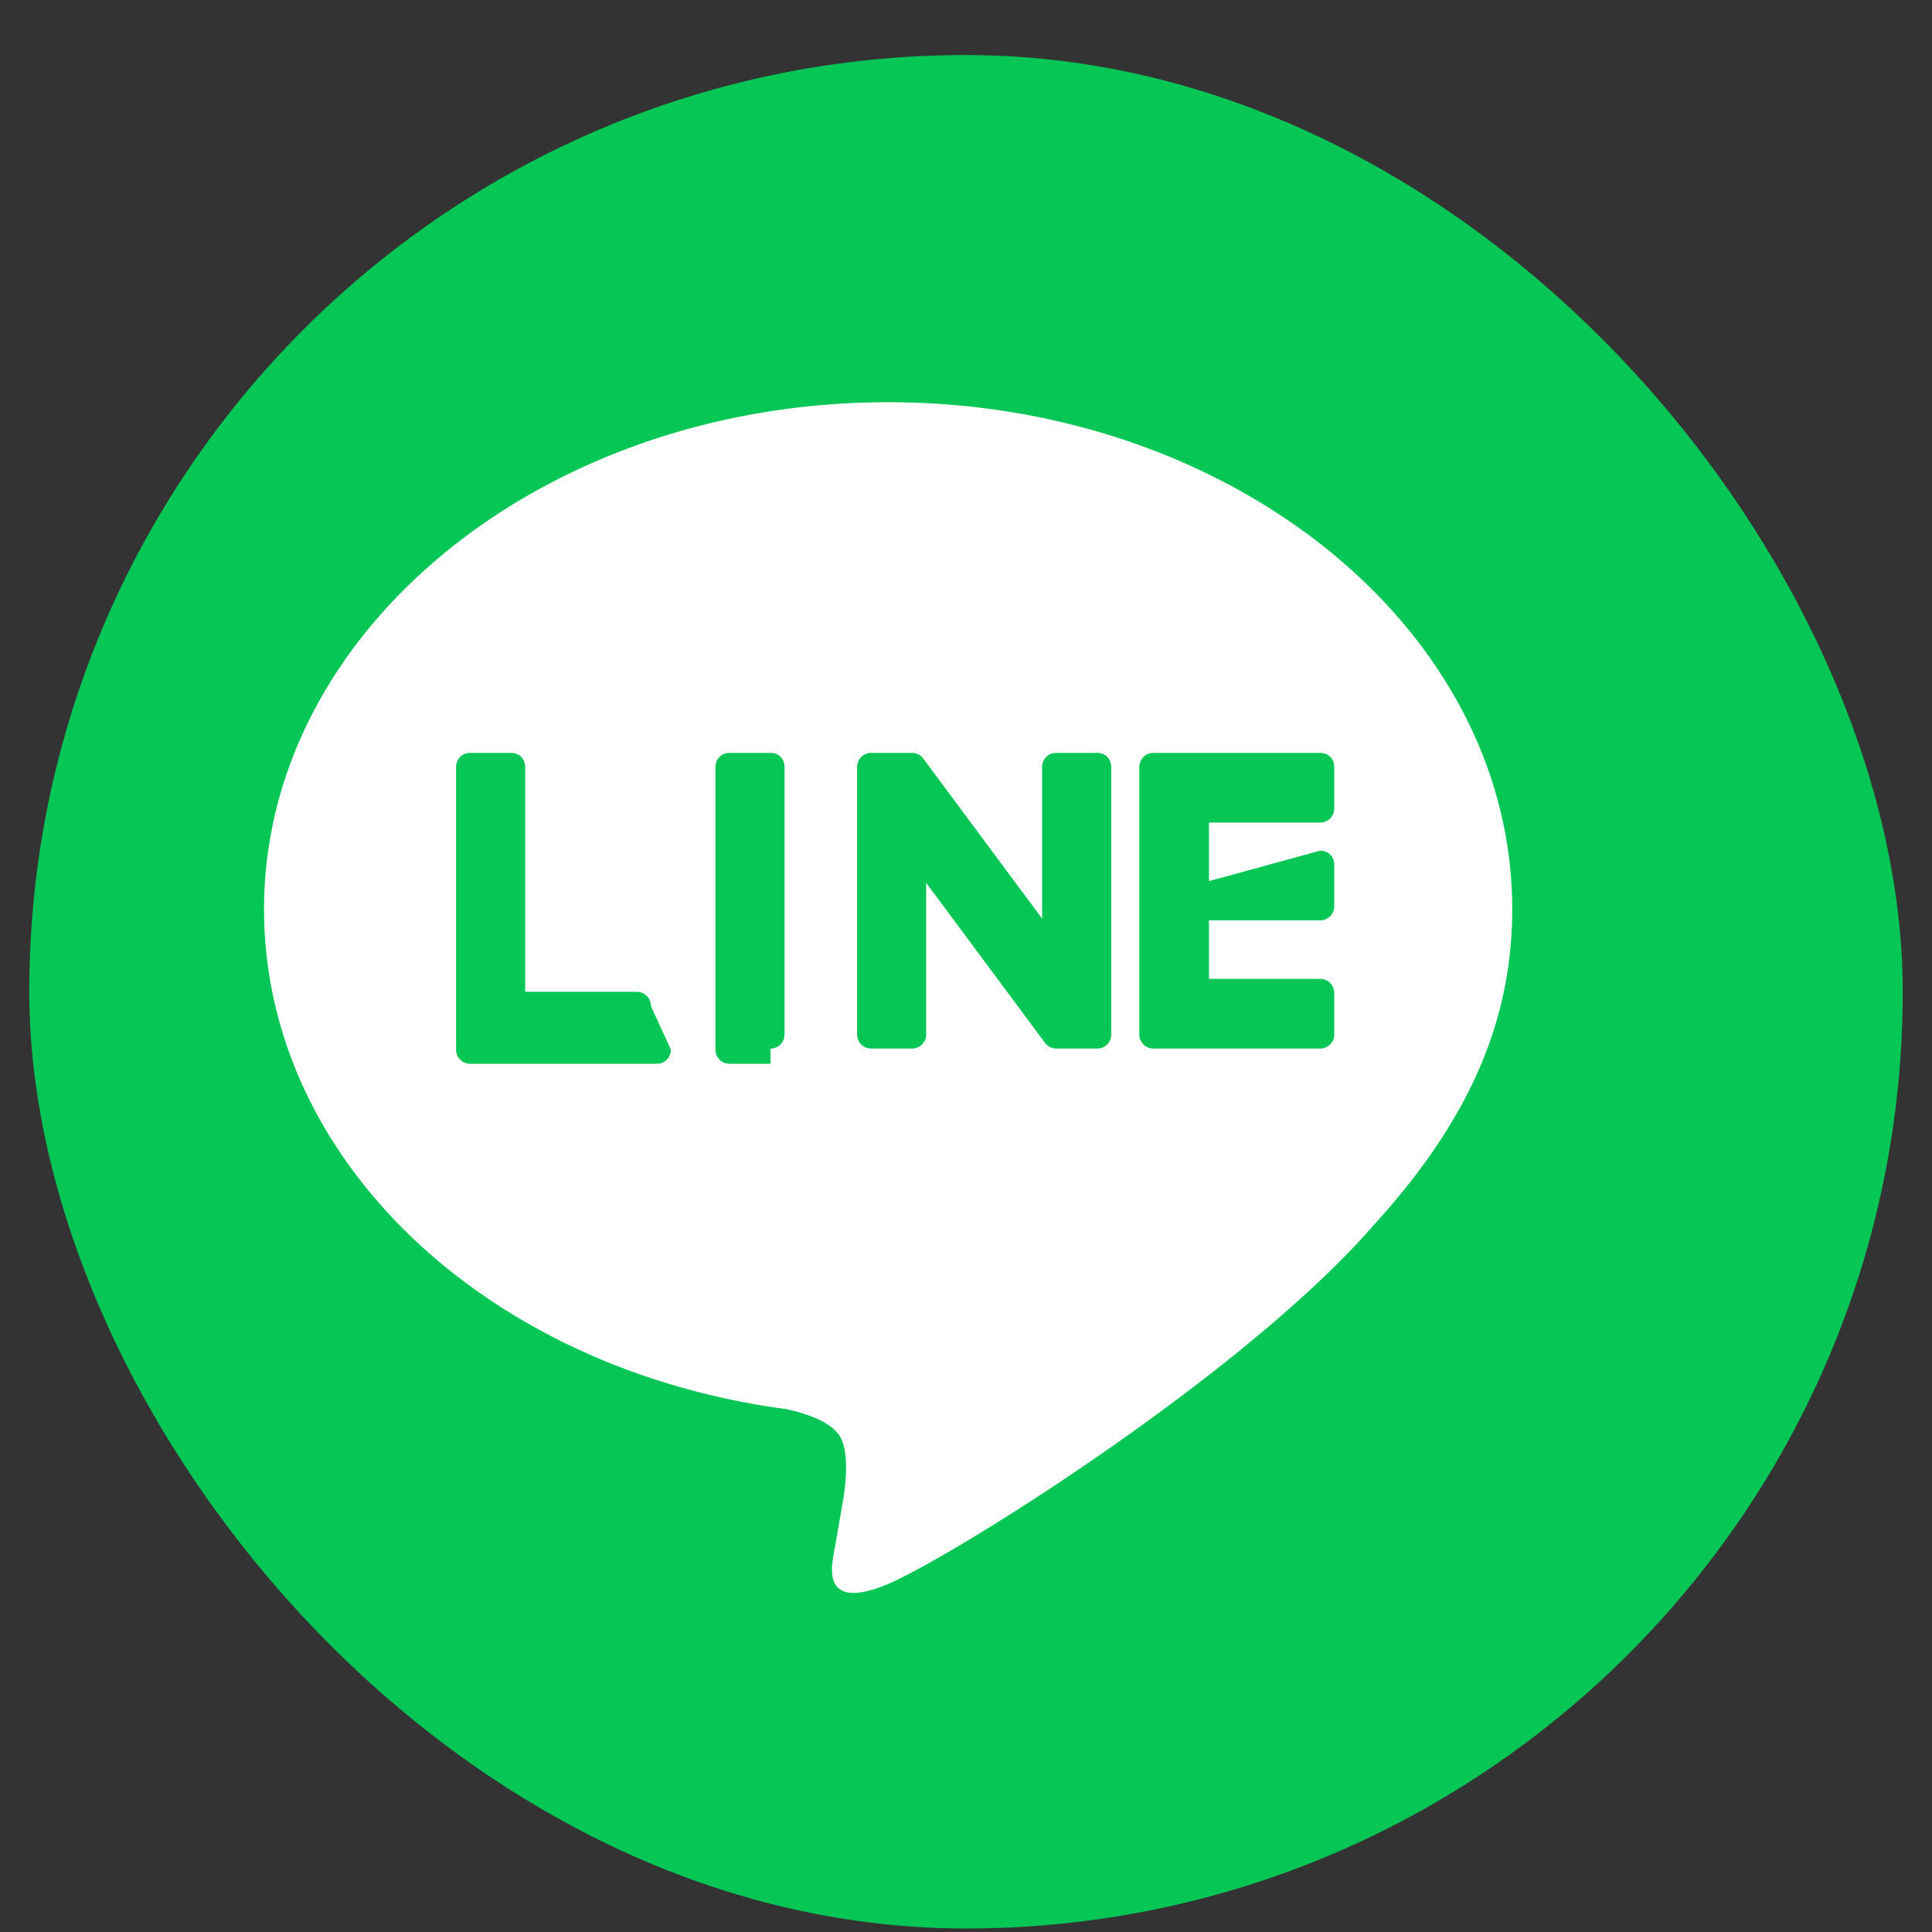
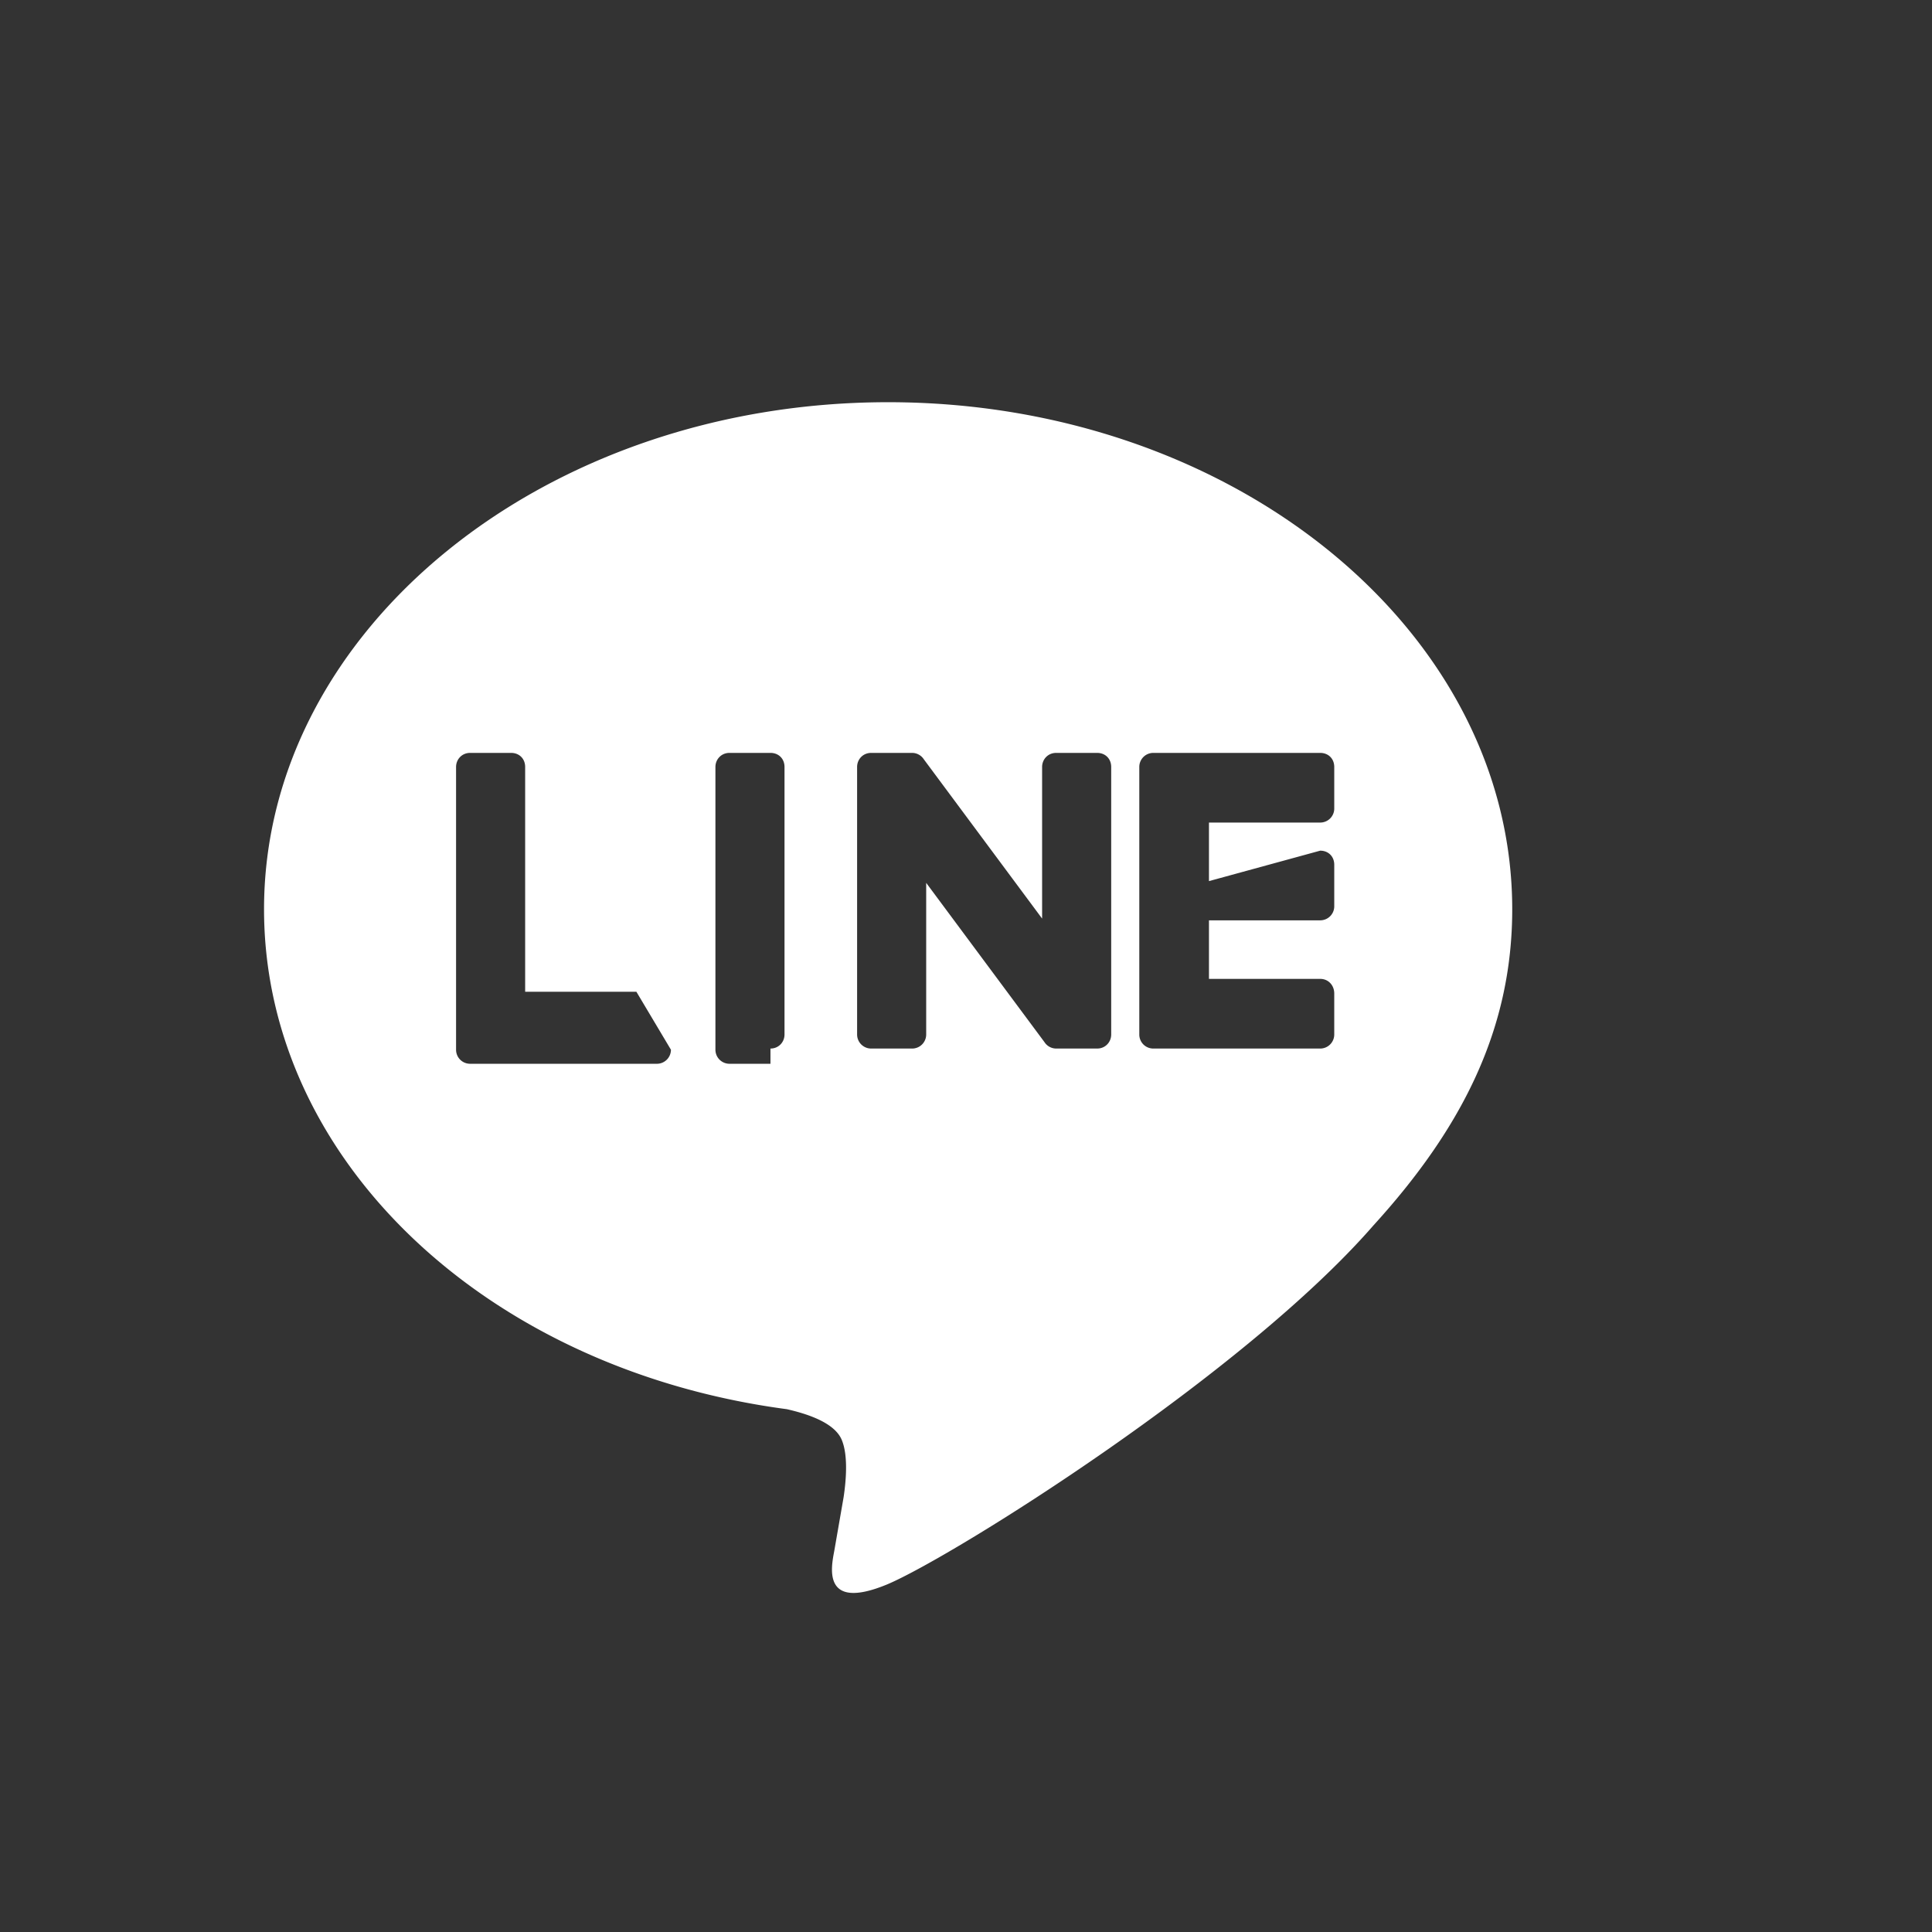
<svg xmlns="http://www.w3.org/2000/svg" width="33" height="33" viewBox="0 0 33 33" fill="none">
  <rect x="0" y="0" width="33" height="33" fill="#333333" stroke="none" />
-   <rect x="0.5" y="0.94" width="32" height="32" rx="16" fill="#06C755" />
-   <path d="M25.83 15.53c0-4.77-4.78-8.66-10.66-8.66s-10.66 3.89-10.66 8.66c0 4.28 3.8 7.86 8.93 8.54.35.08.82.23.94.53.11.27.07.7.03.97l-.16.92c-.05.27-.22 1.04.91.57 1.13-.48 6.08-3.58 8.3-6.13 1.53-1.68 2.37-3.37 2.37-5.4m-14.37 2.4a.24.24 0 0 1-.25.24H8.03a.24.24 0 0 1-.17-.07.24.24 0 0 1-.07-.17V13.1c0-.13.1-.24.24-.24h.7c.14 0 .24.1.24.24v3.84h1.9c.14 0 .25.11.25.25zm1.7.24h-.7a.24.24 0 0 1-.24-.24V13.1c0-.13.1-.24.24-.24h.7c.14 0 .24.1.24.24v4.57c0 .13-.1.24-.24.24m5.58 0h-.7a.24.24 0 0 1-.2-.11l-2.02-2.72v2.59a.24.24 0 0 1-.24.24h-.7a.24.24 0 0 1-.24-.24V13.1c0-.13.1-.24.24-.24h.7a.24.24 0 0 1 .2.11l2.02 2.72V13.1c0-.13.1-.24.24-.24h.7c.14 0 .24.1.24.24v4.57c0 .13-.1.24-.24.24m3.81-3.38c.14 0 .24.1.24.24v.7a.24.24 0 0 1-.24.25h-1.9v1h1.9c.14 0 .24.11.24.25v.7a.24.24 0 0 1-.24.24H19.7a.24.24 0 0 1-.17-.07.24.24 0 0 1-.07-.17V13.1c0-.07.03-.13.07-.17a.24.24 0 0 1 .17-.07h2.85c.14 0 .24.1.24.24v.7a.24.24 0 0 1-.24.25h-1.9v1z" fill="#fff" />
+   <path d="M25.83 15.53c0-4.77-4.78-8.66-10.66-8.66s-10.66 3.89-10.66 8.66c0 4.28 3.8 7.86 8.93 8.54.35.08.82.23.94.53.11.27.07.7.03.97l-.16.92c-.05.27-.22 1.04.91.57 1.13-.48 6.08-3.58 8.3-6.13 1.53-1.68 2.37-3.37 2.37-5.4m-14.37 2.4a.24.24 0 0 1-.25.24H8.03a.24.24 0 0 1-.17-.07.24.24 0 0 1-.07-.17V13.1c0-.13.1-.24.24-.24h.7c.14 0 .24.1.24.24v3.84h1.9zm1.7.24h-.7a.24.24 0 0 1-.24-.24V13.1c0-.13.1-.24.24-.24h.7c.14 0 .24.1.24.24v4.57c0 .13-.1.24-.24.24m5.58 0h-.7a.24.24 0 0 1-.2-.11l-2.02-2.72v2.59a.24.24 0 0 1-.24.24h-.7a.24.24 0 0 1-.24-.24V13.1c0-.13.1-.24.24-.24h.7a.24.24 0 0 1 .2.11l2.02 2.72V13.1c0-.13.1-.24.24-.24h.7c.14 0 .24.1.24.24v4.57c0 .13-.1.24-.24.24m3.81-3.38c.14 0 .24.1.24.24v.7a.24.24 0 0 1-.24.25h-1.9v1h1.9c.14 0 .24.11.24.25v.7a.24.24 0 0 1-.24.24H19.7a.24.24 0 0 1-.17-.07.24.24 0 0 1-.07-.17V13.1c0-.07.03-.13.07-.17a.24.24 0 0 1 .17-.07h2.85c.14 0 .24.1.24.24v.7a.24.24 0 0 1-.24.25h-1.9v1z" fill="#fff" />
</svg>